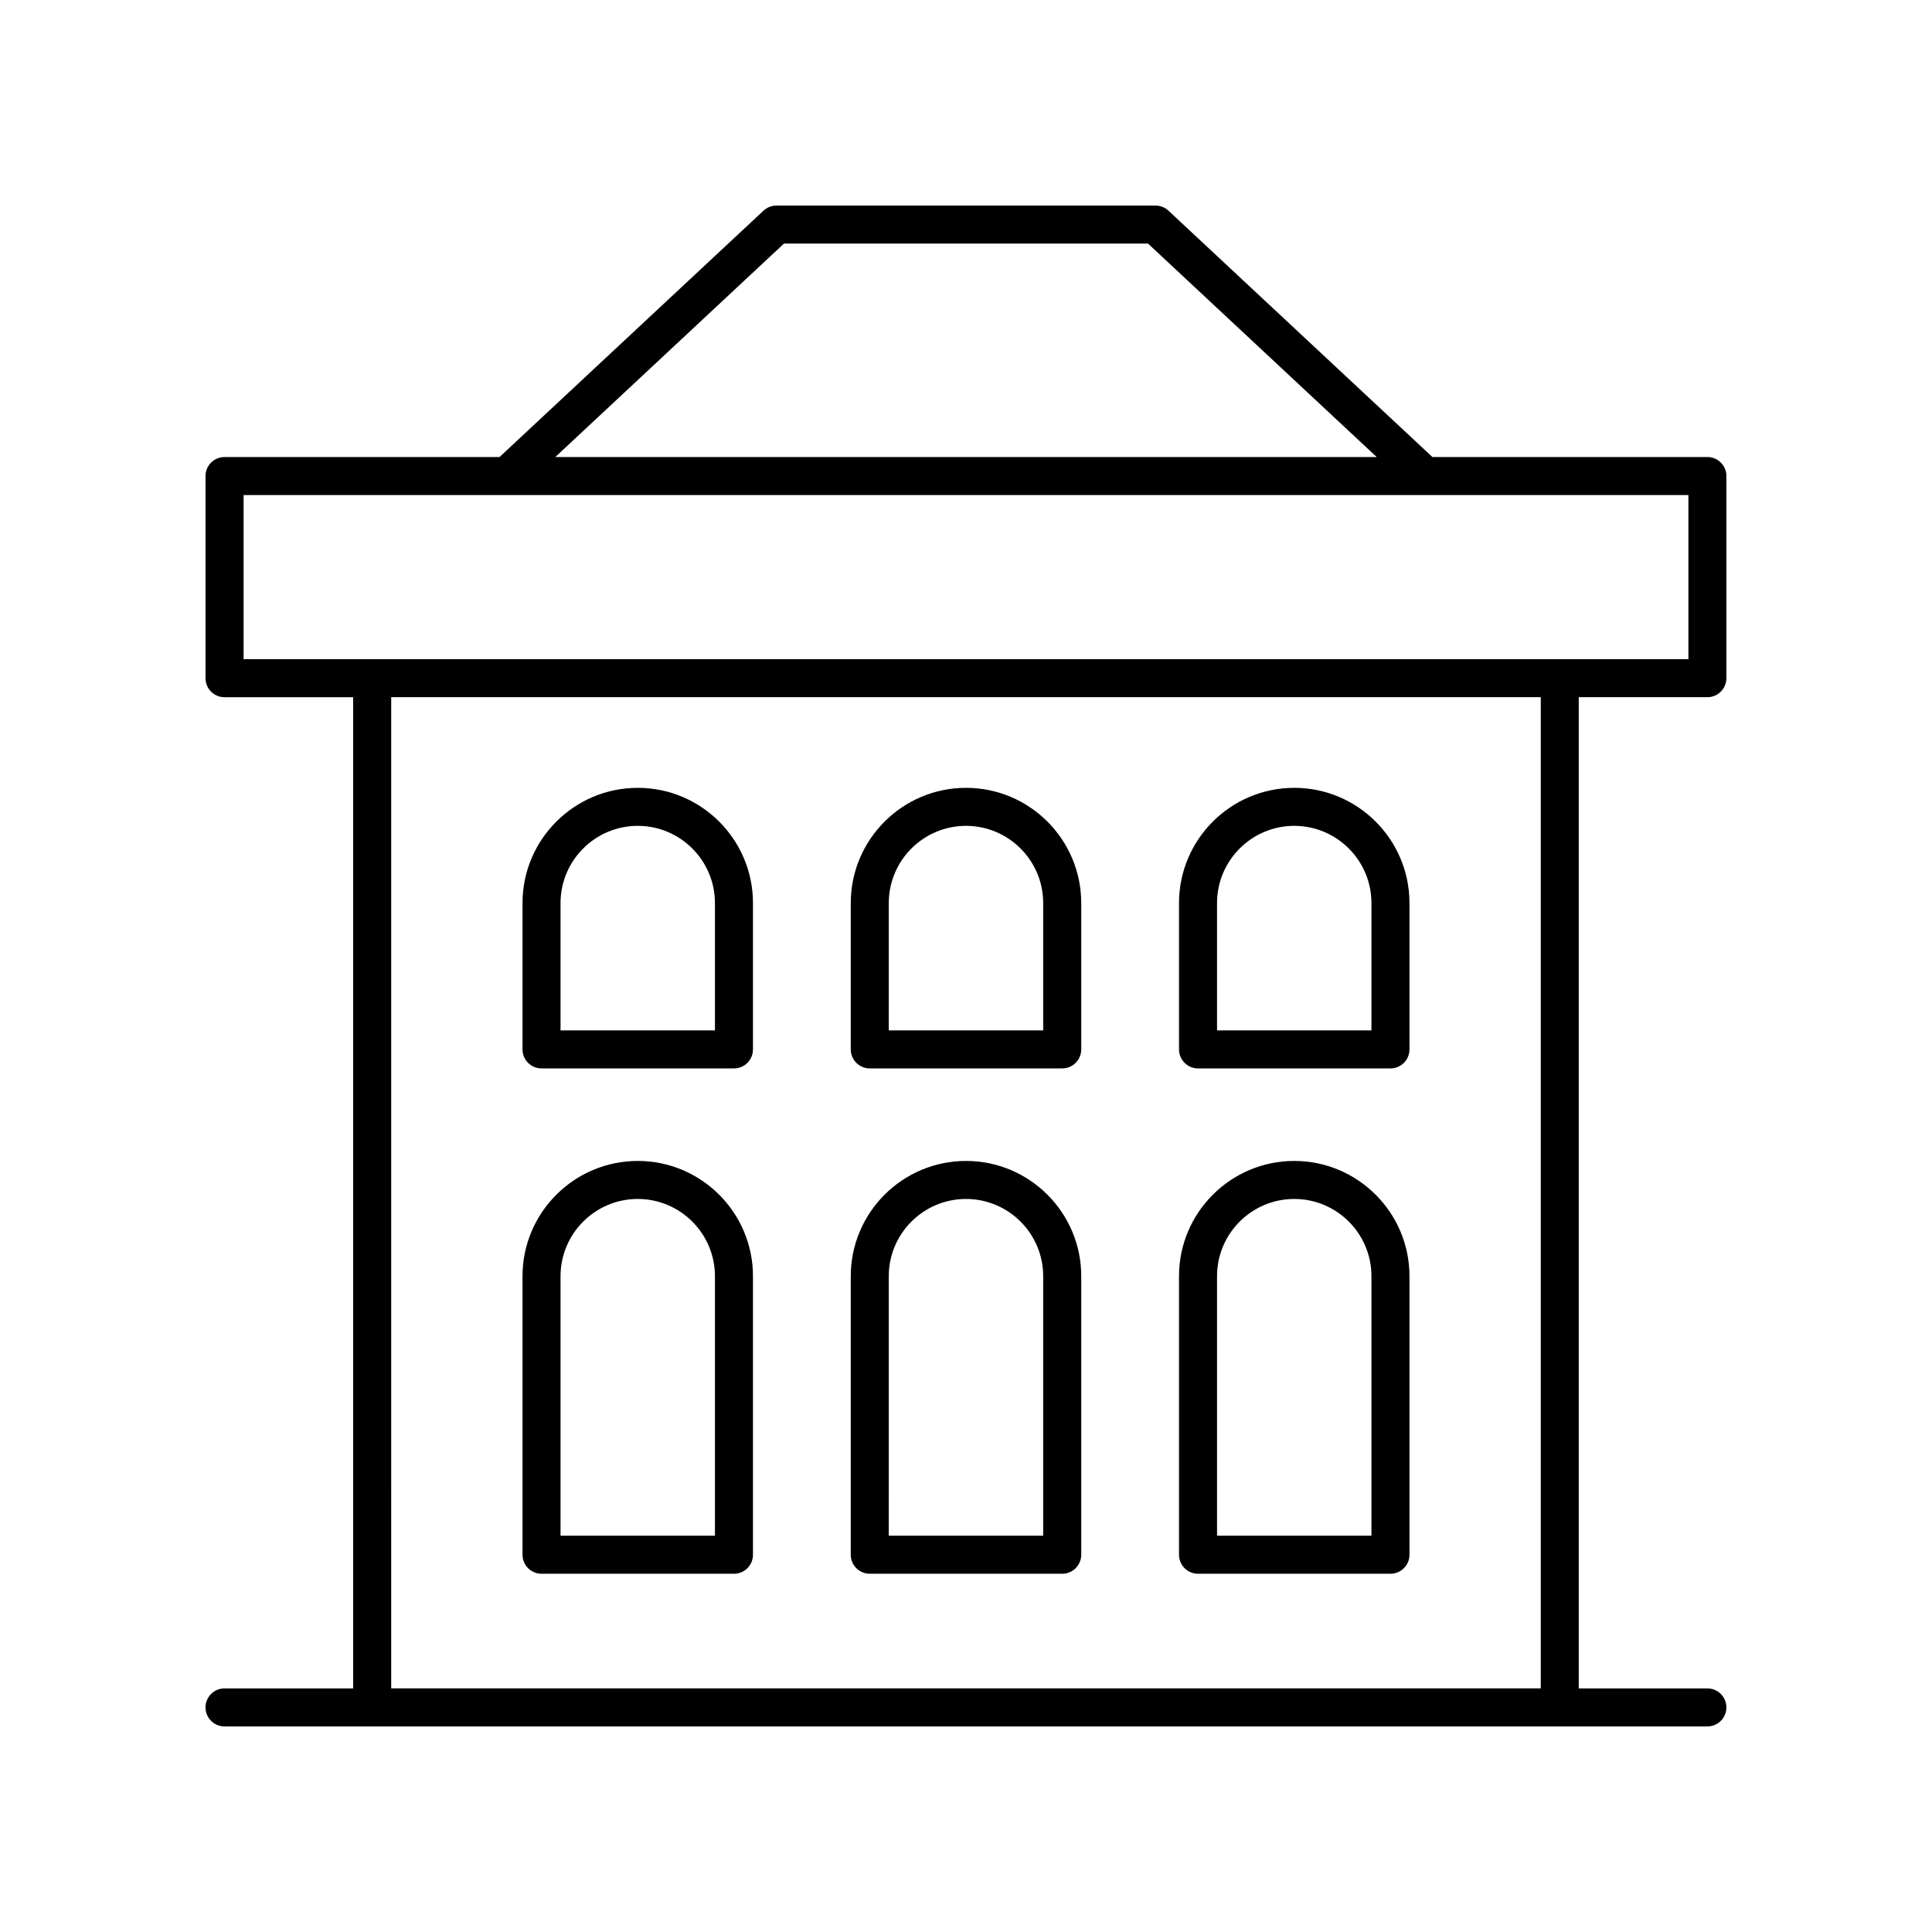
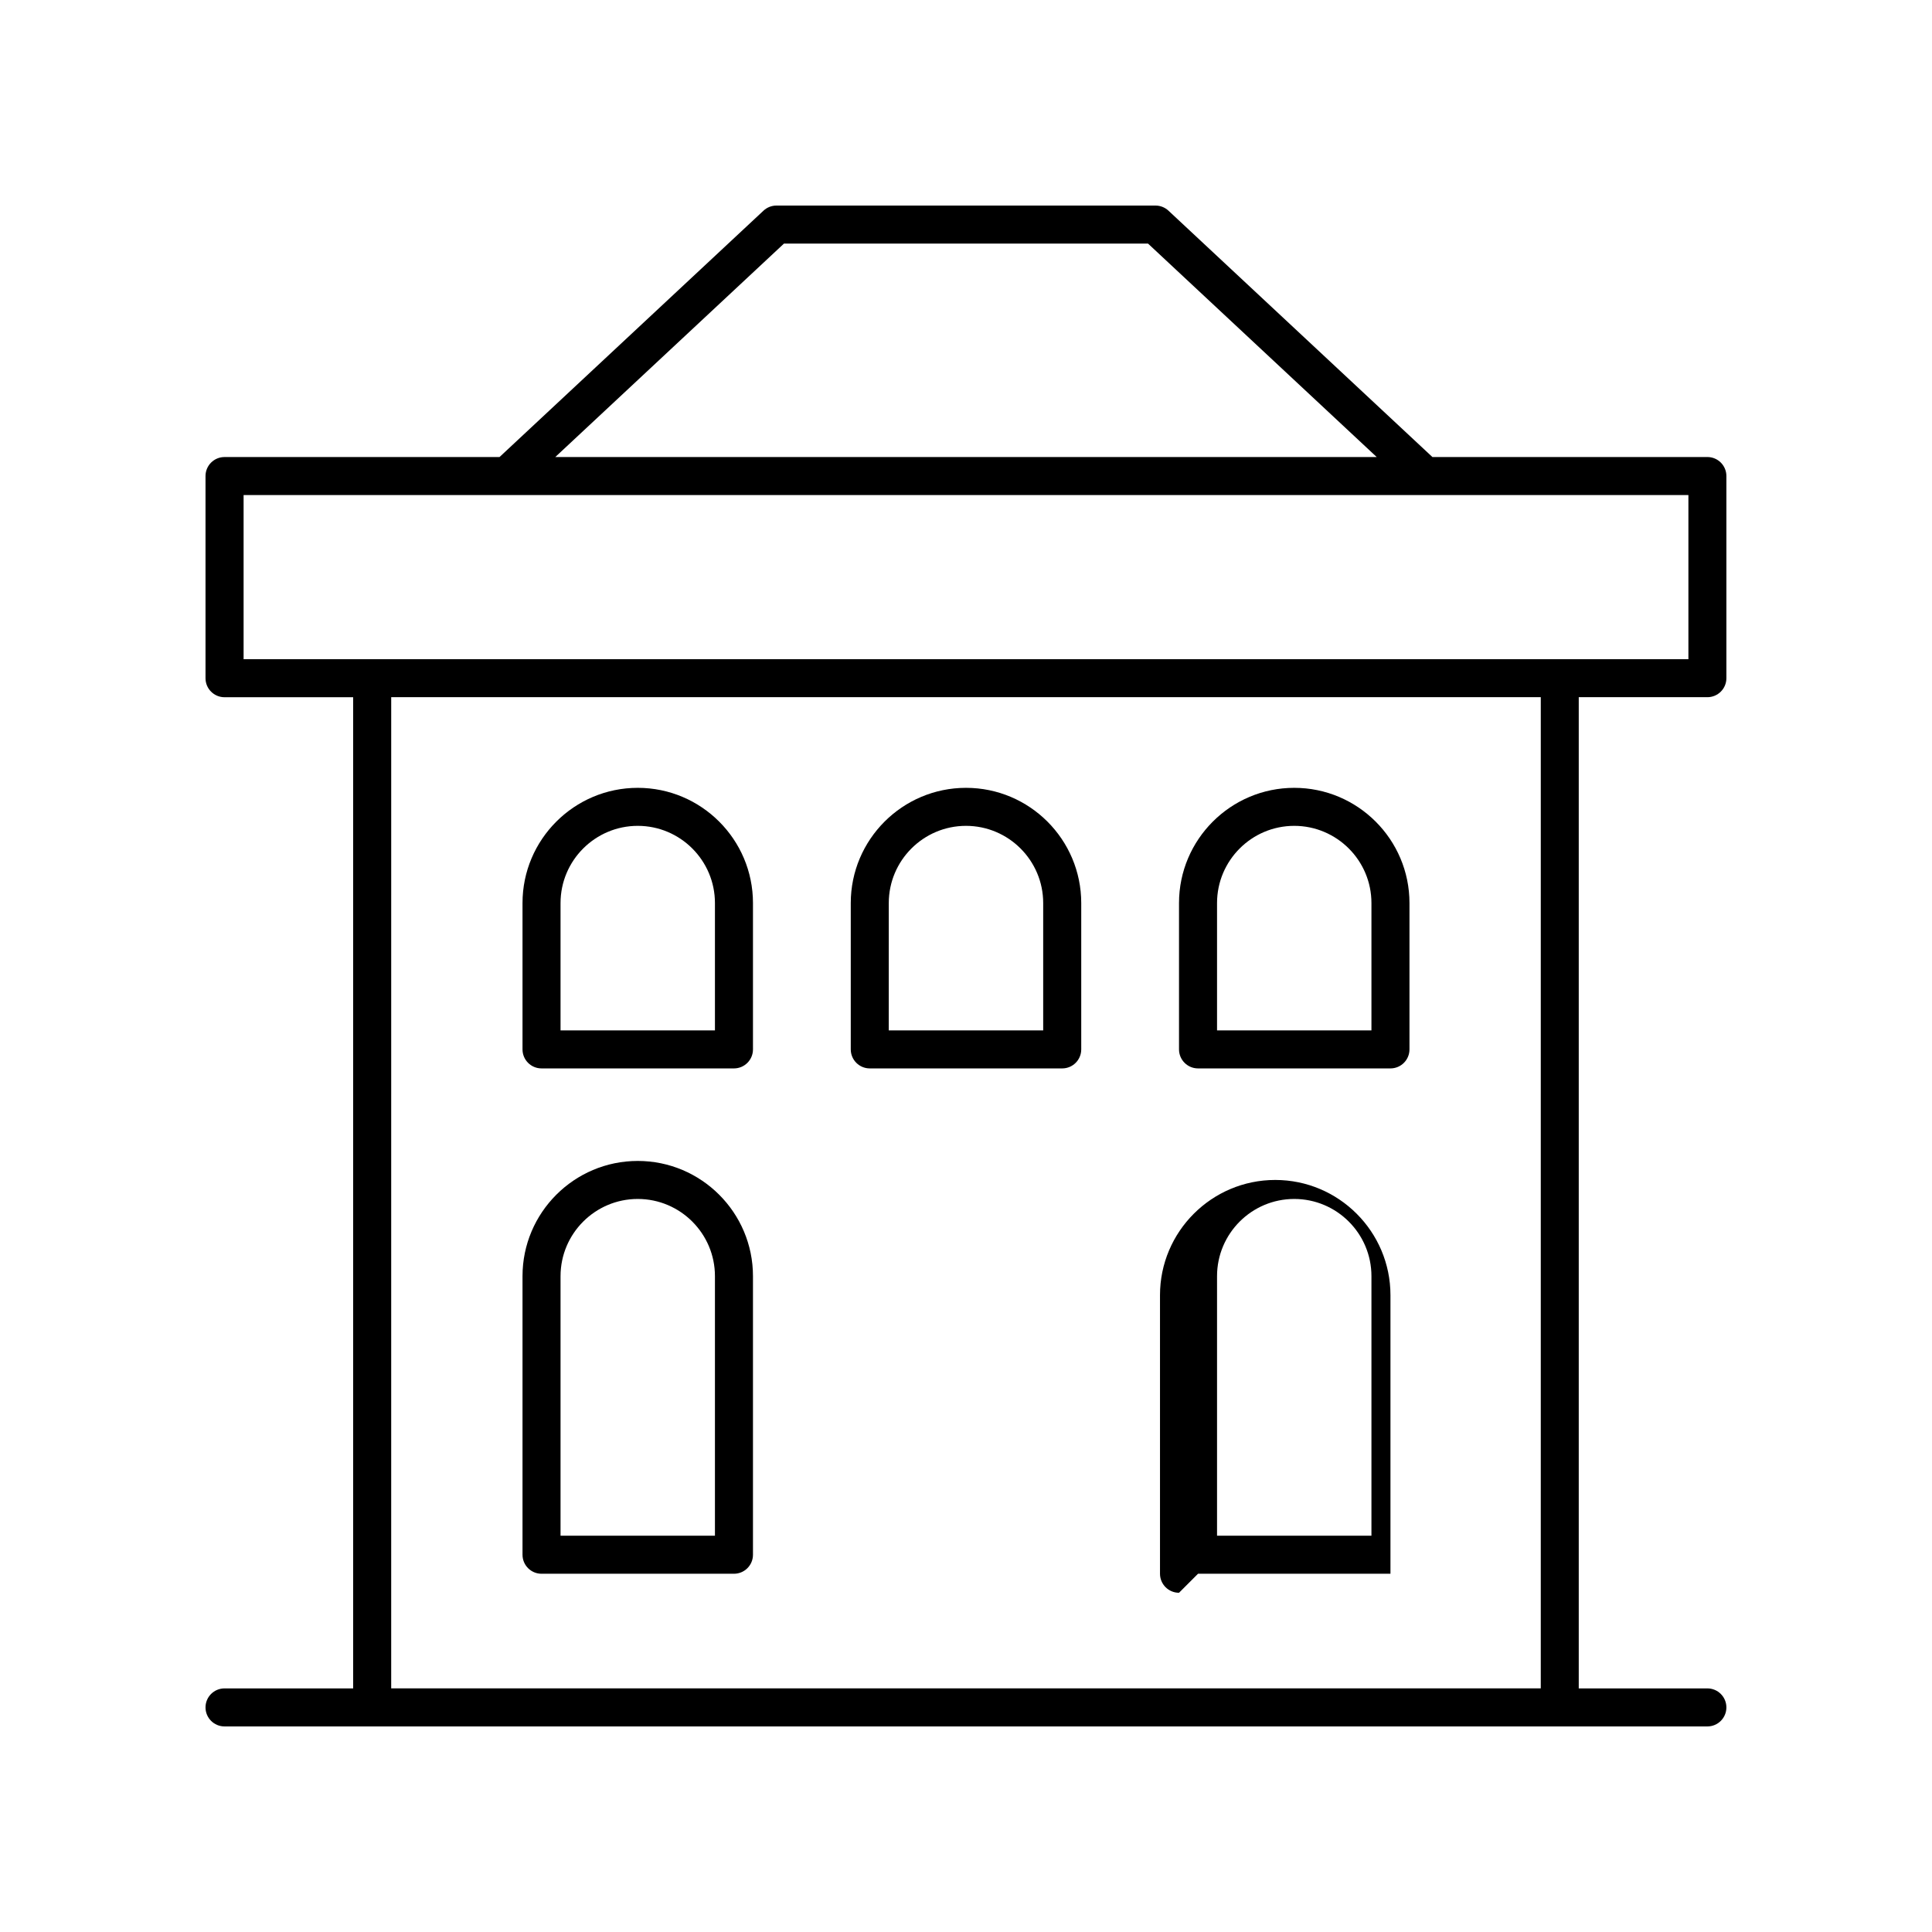
<svg xmlns="http://www.w3.org/2000/svg" fill="#000000" width="800px" height="800px" version="1.1" viewBox="144 144 512 512">
  <g>
    <path d="m596.48 265.12h-72.871l-69.953-65.289c-0.934-0.871-2.164-1.355-3.438-1.355h-100.45c-1.273 0-2.504 0.484-3.438 1.355l-69.957 65.289h-72.871c-2.785 0-5.039 2.254-5.039 5.039v53.574c0 2.781 2.254 5.039 5.039 5.039h34.086v262.67h-34.086c-2.785 0-5.039 2.254-5.039 5.039 0 2.781 2.254 5.039 5.039 5.039h392.97c2.785 0 5.039-2.254 5.039-5.039 0-2.781-2.254-5.039-5.039-5.039h-34.086v-262.68h34.086c2.785 0 5.039-2.254 5.039-5.039v-53.57c0-2.781-2.254-5.039-5.039-5.039zm-244.72-56.57h96.473l60.609 56.57h-217.69zm200.56 382.89h-304.65l0.004-262.68h304.65zm39.125-272.75h-382.89v-43.496h382.89z" />
    <path d="m287.51 427.14h50.996c2.785 0 5.039-2.254 5.039-5.039v-38.781c0-16.84-13.699-30.535-30.535-30.535-16.84 0-30.539 13.699-30.539 30.535v38.781c0 2.781 2.254 5.039 5.039 5.039zm5.039-43.82c0-11.281 9.18-20.461 20.461-20.461s20.457 9.18 20.457 20.461v33.742h-40.918z" />
    <path d="m374.5 427.14h51c2.785 0 5.039-2.254 5.039-5.039v-38.781c0-16.84-13.699-30.535-30.539-30.535s-30.539 13.699-30.539 30.535v38.781c0 2.781 2.254 5.039 5.039 5.039zm5.035-43.82c0-11.281 9.18-20.461 20.461-20.461s20.461 9.18 20.461 20.461v33.742h-40.926z" />
    <path d="m461.49 427.14h50.996c2.785 0 5.039-2.254 5.039-5.039v-38.781c0-16.84-13.699-30.535-30.539-30.535-16.836 0-30.535 13.699-30.535 30.535v38.781c0.004 2.781 2.258 5.039 5.039 5.039zm5.039-43.82c0-11.281 9.176-20.461 20.457-20.461s20.461 9.18 20.461 20.461v33.742h-40.918z" />
    <path d="m287.51 561.06h50.996c2.785 0 5.039-2.254 5.039-5.039v-73.824c0-16.84-13.699-30.535-30.535-30.535-16.84 0-30.539 13.699-30.539 30.535v73.824c0 2.781 2.254 5.039 5.039 5.039zm5.039-78.863c0-11.281 9.18-20.461 20.461-20.461s20.457 9.18 20.457 20.461v68.785h-40.918z" />
-     <path d="m374.5 561.06h51c2.785 0 5.039-2.254 5.039-5.039v-73.824c0-16.84-13.699-30.535-30.539-30.535s-30.539 13.699-30.539 30.535v73.824c0 2.781 2.254 5.039 5.039 5.039zm5.035-78.863c0-11.281 9.18-20.461 20.461-20.461s20.461 9.18 20.461 20.461v68.785h-40.926z" />
-     <path d="m461.49 561.06h50.996c2.785 0 5.039-2.254 5.039-5.039v-73.824c0-16.84-13.699-30.535-30.539-30.535-16.836 0-30.535 13.699-30.535 30.535v73.824c0.004 2.781 2.258 5.039 5.039 5.039zm5.039-78.863c0-11.281 9.176-20.461 20.457-20.461s20.461 9.18 20.461 20.461v68.785h-40.918z" />
+     <path d="m461.49 561.06h50.996v-73.824c0-16.84-13.699-30.535-30.539-30.535-16.836 0-30.535 13.699-30.535 30.535v73.824c0.004 2.781 2.258 5.039 5.039 5.039zm5.039-78.863c0-11.281 9.176-20.461 20.457-20.461s20.461 9.18 20.461 20.461v68.785h-40.918z" />
  </g>
</svg>